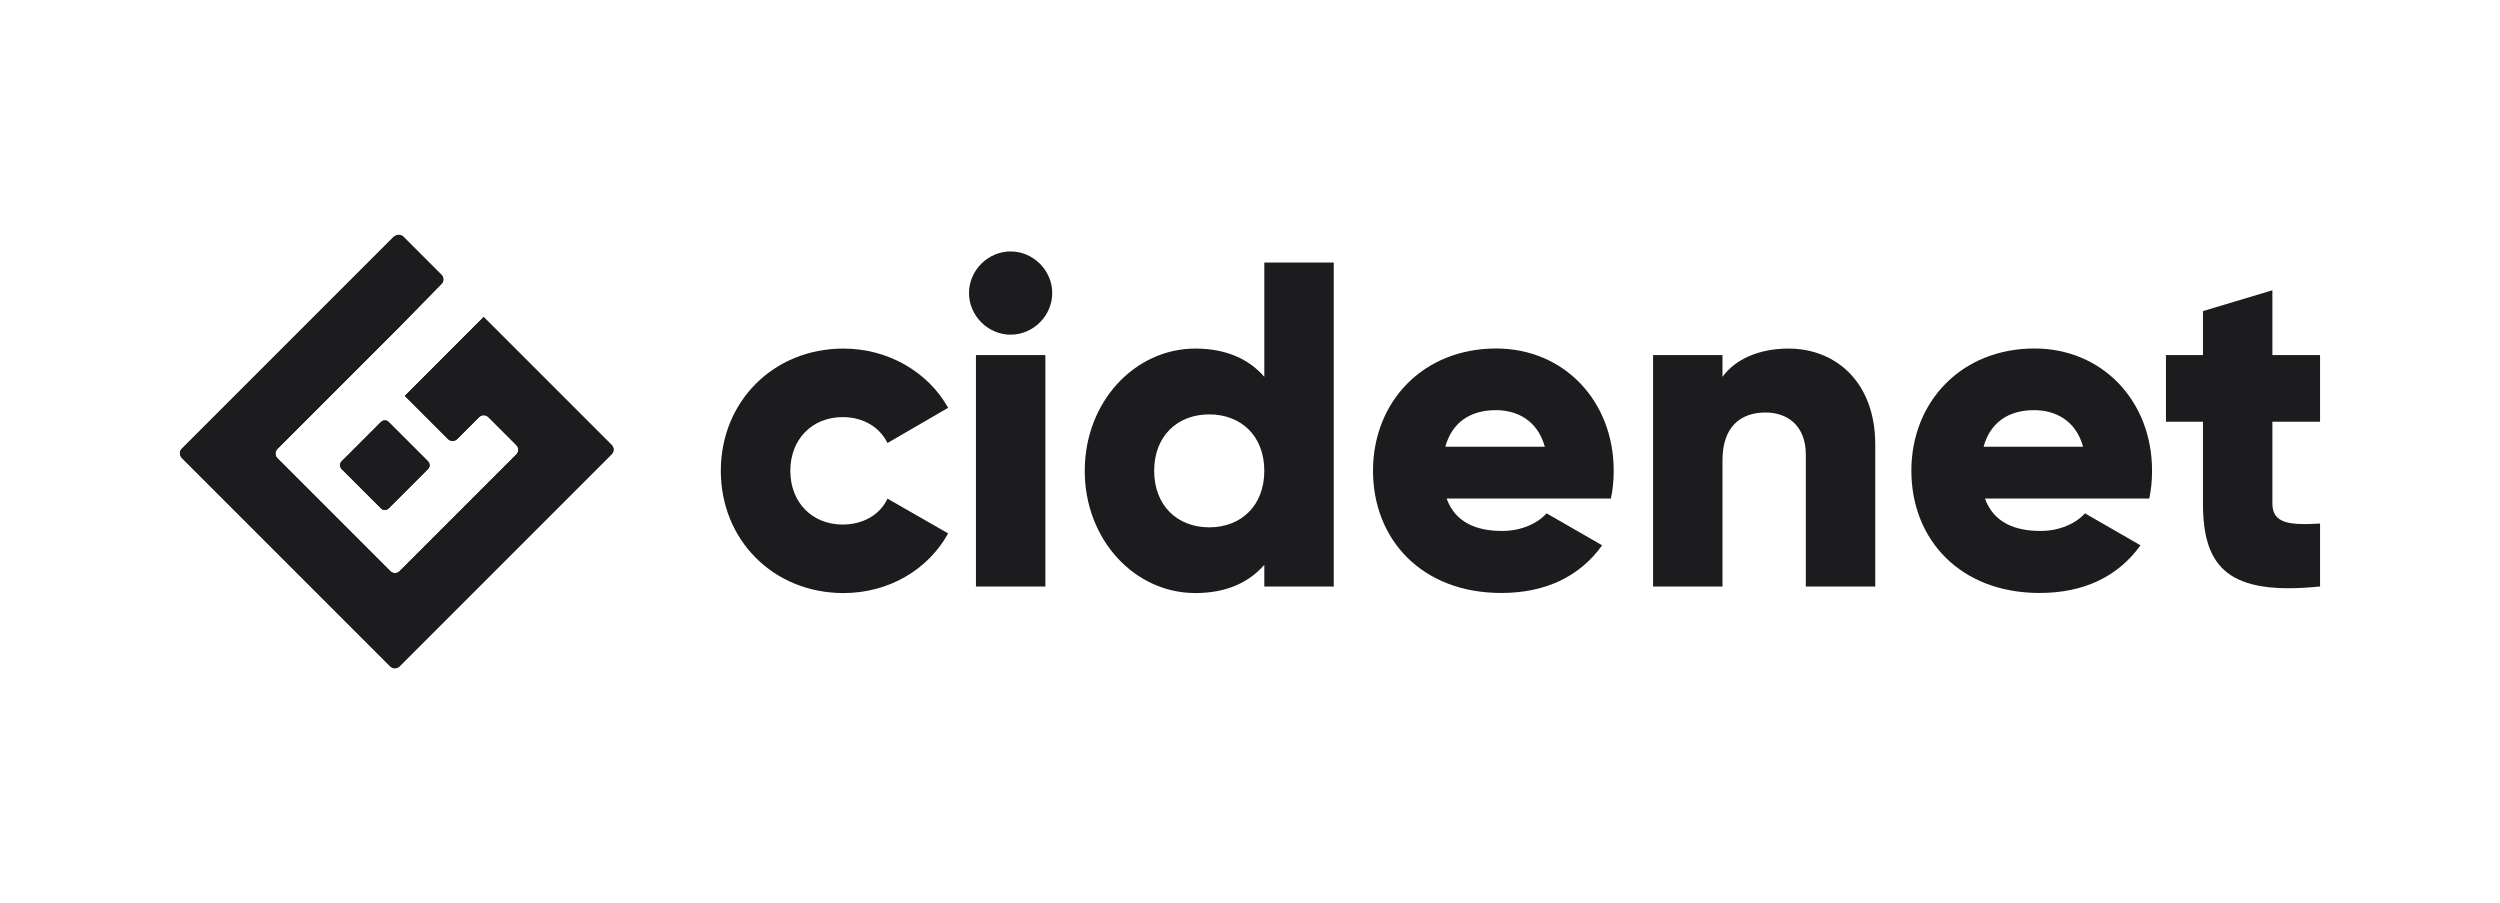
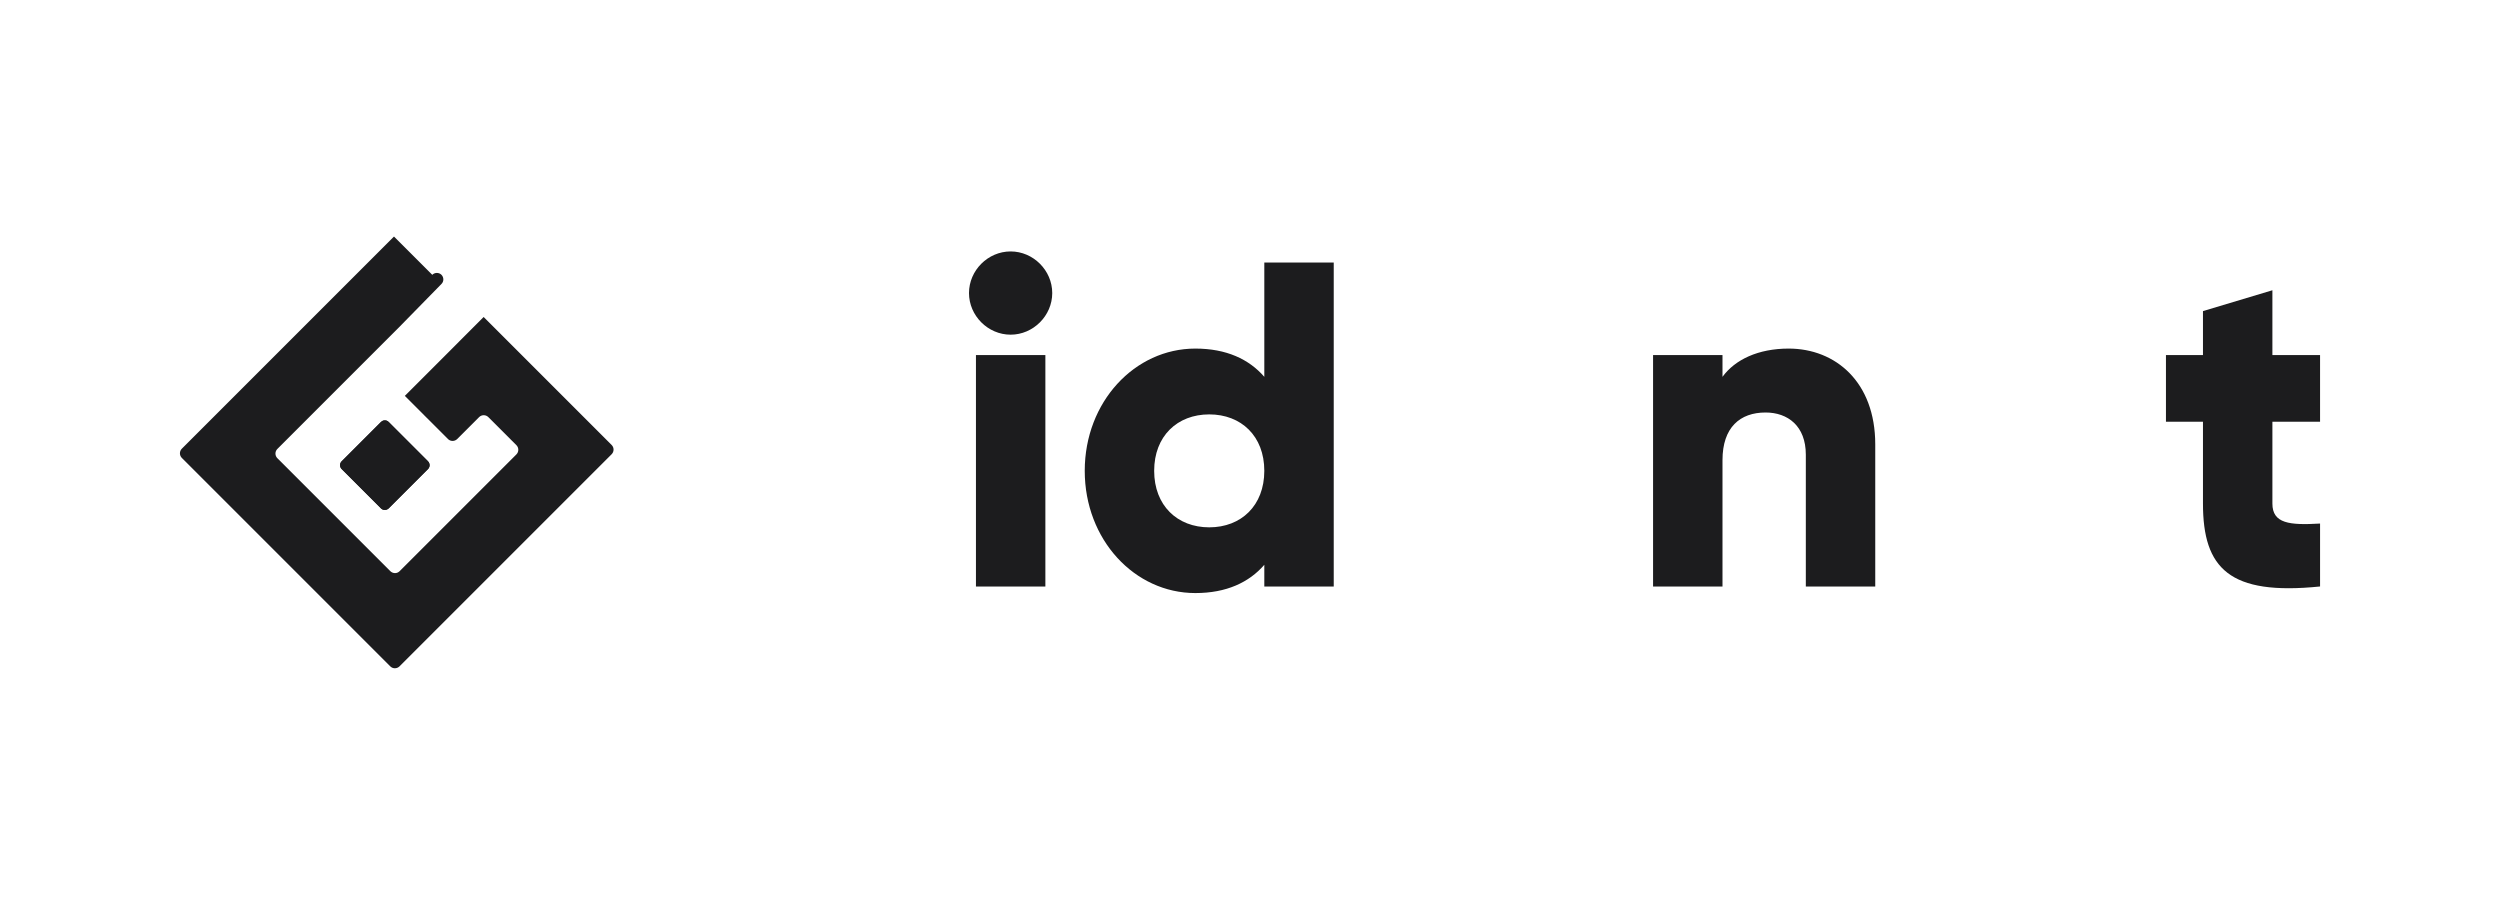
<svg xmlns="http://www.w3.org/2000/svg" id="Capa_1" data-name="Capa 1" viewBox="0 0 276.91 100">
  <defs>
    <style>      .cls-1 {        clip-path: url(#clippath-1);      }      .cls-2 {        fill: #1c1c1e;      }      .cls-3 {        clip-path: url(#clippath);      }    </style>
    <clipPath id="clippath">
      <path class="cls-2" d="M43.64,26.2l-8.22,8.22-2.64,2.64-12.64,12.64c-.28.28-.28.74,0,1.02l23.09,23.09c.28.28.73.28,1.02,0l12.64-12.64,2.64-2.64,8.22-8.22c.28-.28.28-.74,0-1.02l-8.9-8.9-5.11-5.11-.17-.17-5.28,5.29-3.45,3.45.17.17,4.61,4.61c.28.28.74.28,1.02,0l2.43-2.43c.28-.28.74-.28,1.02,0l3.11,3.11c.28.28.28.74,0,1.02l-12.94,12.94c-.28.28-.73.28-1.02,0l-12.52-12.52c-.28-.28-.28-.74,0-1.02l7.36-7.36,2.64-2.64,3.45-3.45,4.73-4.83c.28-.28.27-.73,0-1.01l-4.22-4.22c-.14-.14-.32-.21-.51-.21s-.37.07-.51.21" />
    </clipPath>
    <clipPath id="clippath-1">
      <path class="cls-2" d="M42.2,46.74l-4.36,4.36c-.23.23-.23.61,0,.85l4.36,4.36c.23.23.61.23.85,0l4.36-4.36c.23-.23.23-.61,0-.85l-4.36-4.36c-.12-.12-.27-.18-.42-.18s-.31.06-.42.18" />
    </clipPath>
  </defs>
-   <path class="cls-2" d="M79.84,52.15c0-7.64,5.79-13.54,13.59-13.54,4.97,0,9.38,2.61,11.59,6.56l-6.72,3.9c-.87-1.79-2.72-2.87-4.97-2.87-3.33,0-5.79,2.41-5.79,5.95s2.46,5.95,5.79,5.95c2.26,0,4.15-1.08,4.97-2.87l6.72,3.85c-2.2,4-6.56,6.61-11.59,6.61-7.79,0-13.59-5.9-13.59-13.54" />
  <path class="cls-2" d="M107.33,32.46c0-2.51,2.1-4.61,4.61-4.61s4.61,2.1,4.61,4.61-2.1,4.61-4.61,4.61-4.61-2.1-4.61-4.61M108.1,39.33h7.69v25.64h-7.69v-25.64Z" />
  <path class="cls-2" d="M147.73,29.08v35.89h-7.69v-2.41c-1.69,1.95-4.2,3.13-7.64,3.13-6.72,0-12.25-5.9-12.25-13.54s5.54-13.54,12.25-13.54c3.44,0,5.95,1.18,7.64,3.13v-12.66h7.69ZM140.04,52.15c0-3.85-2.56-6.25-6.1-6.25s-6.1,2.41-6.1,6.25,2.56,6.26,6.1,6.26,6.1-2.41,6.1-6.26" />
-   <path class="cls-2" d="M166.39,58.81c2.1,0,3.9-.82,4.92-1.95l6.15,3.54c-2.51,3.49-6.31,5.28-11.18,5.28-8.77,0-14.2-5.9-14.2-13.54s5.54-13.54,13.64-13.54c7.49,0,13.02,5.79,13.02,13.54,0,1.08-.1,2.1-.31,3.08h-18.2c.97,2.67,3.33,3.59,6.15,3.59M171.11,49.48c-.82-2.97-3.13-4.05-5.43-4.05-2.92,0-4.87,1.44-5.59,4.05h11.02Z" />
  <path class="cls-2" d="M207.71,49.23v15.74h-7.69v-14.61c0-3.18-2-4.67-4.46-4.67-2.82,0-4.77,1.64-4.77,5.28v14h-7.69v-25.64h7.69v2.41c1.38-1.9,3.95-3.13,7.33-3.13,5.18,0,9.59,3.69,9.59,10.61" />
-   <path class="cls-2" d="M226.02,58.81c2.1,0,3.9-.82,4.92-1.95l6.15,3.54c-2.51,3.49-6.31,5.28-11.18,5.28-8.77,0-14.2-5.9-14.2-13.54s5.54-13.54,13.64-13.54c7.49,0,13.02,5.79,13.02,13.54,0,1.08-.1,2.1-.31,3.08h-18.2c.97,2.67,3.33,3.59,6.15,3.59M230.73,49.48c-.82-2.97-3.13-4.05-5.43-4.05-2.92,0-4.87,1.44-5.59,4.05h11.02Z" />
  <path class="cls-2" d="M251.7,46.71v9.07c0,2.21,1.9,2.41,5.28,2.21v6.97c-10.05,1.03-12.97-2-12.97-9.18v-9.07h-4.1v-7.38h4.1v-4.87l7.69-2.31v7.18h5.28v7.38h-5.28Z" />
  <g>
-     <path class="cls-2" d="M43.64,26.2l-8.22,8.22-2.64,2.64-12.64,12.64c-.28.28-.28.74,0,1.02l23.09,23.09c.28.28.73.28,1.02,0l12.64-12.64,2.64-2.64,8.22-8.22c.28-.28.28-.74,0-1.02l-8.9-8.9-5.11-5.11-.17-.17-5.28,5.29-3.45,3.45.17.17,4.61,4.61c.28.28.74.28,1.02,0l2.43-2.43c.28-.28.74-.28,1.02,0l3.11,3.11c.28.28.28.74,0,1.02l-12.94,12.94c-.28.28-.73.28-1.02,0l-12.52-12.52c-.28-.28-.28-.74,0-1.02l7.36-7.36,2.64-2.64,3.45-3.45,4.73-4.83c.28-.28.27-.73,0-1.01l-4.22-4.22c-.14-.14-.32-.21-.51-.21s-.37.07-.51.21" />
+     <path class="cls-2" d="M43.64,26.2l-8.22,8.22-2.64,2.64-12.64,12.64c-.28.28-.28.74,0,1.02l23.09,23.09c.28.28.73.28,1.02,0l12.64-12.64,2.64-2.64,8.22-8.22c.28-.28.28-.74,0-1.02l-8.9-8.9-5.11-5.11-.17-.17-5.28,5.29-3.45,3.45.17.17,4.61,4.61c.28.28.74.28,1.02,0l2.43-2.43c.28-.28.74-.28,1.02,0l3.11,3.11c.28.28.28.74,0,1.02l-12.94,12.94c-.28.28-.73.28-1.02,0l-12.52-12.52c-.28-.28-.28-.74,0-1.02l7.36-7.36,2.64-2.64,3.45-3.45,4.73-4.83c.28-.28.27-.73,0-1.01c-.14-.14-.32-.21-.51-.21s-.37.07-.51.21" />
    <g class="cls-3">
-       <rect class="cls-2" x="19.86" y="25.98" width="48.17" height="48.1" />
-     </g>
+       </g>
  </g>
  <g>
    <path class="cls-2" d="M42.2,46.74l-4.36,4.36c-.23.23-.23.61,0,.85l4.36,4.36c.23.23.61.23.85,0l4.36-4.36c.23-.23.23-.61,0-.85l-4.36-4.36c-.12-.12-.27-.18-.42-.18s-.31.06-.42.18" />
    <g class="cls-1">
      <rect class="cls-2" x="37.61" y="46.57" width="10.04" height="9.98" />
    </g>
  </g>
</svg>